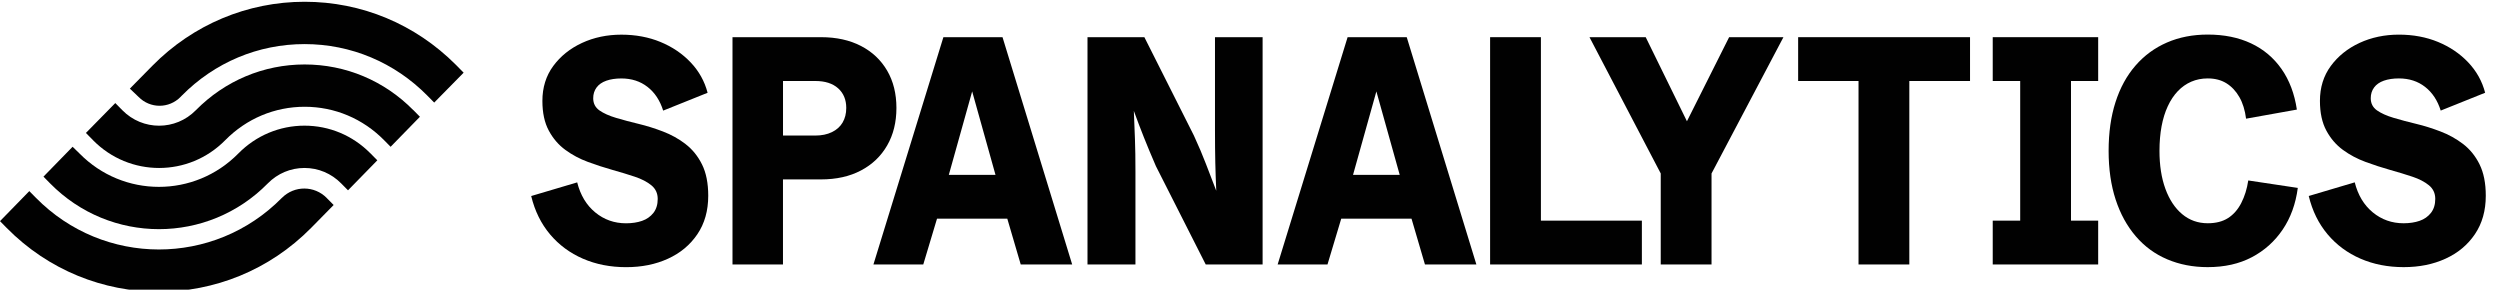
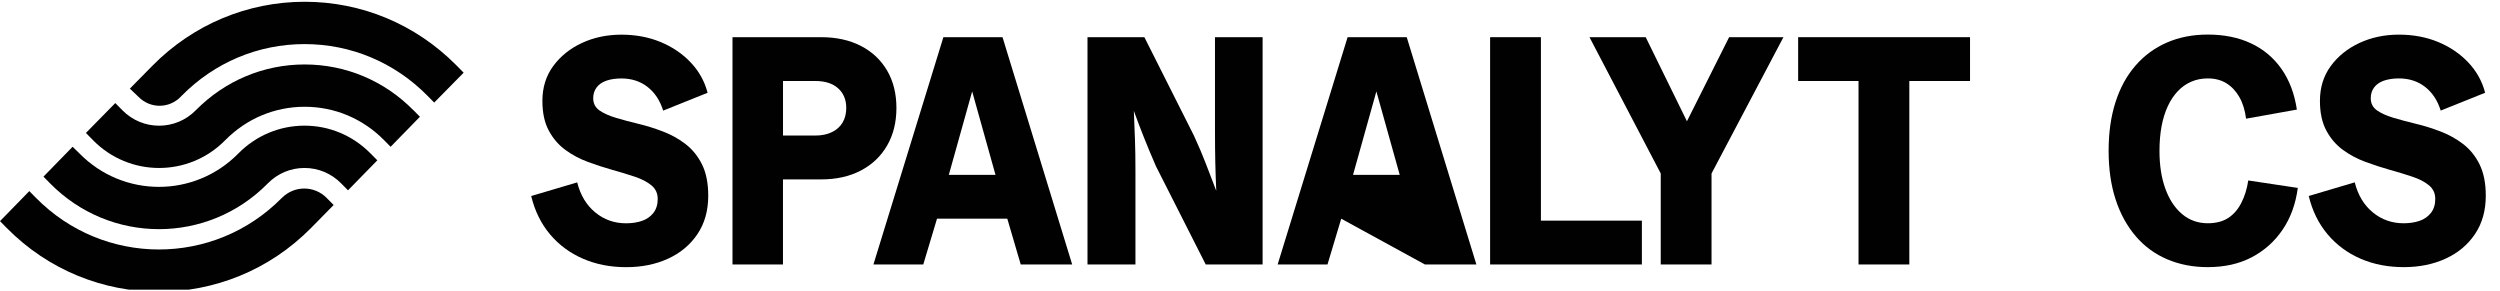
<svg xmlns="http://www.w3.org/2000/svg" width="163" height="19" viewBox="0 0 163 19" fill="none">
  <g clip-path="url(#clip0_1107_1885)">
    <path d="M24.136 9.983C22.988 8.829 21.468 8.193 19.851 8.193C18.233 8.193 16.691 8.838 15.539 10.008C12.684 12.909 8.039 12.909 5.184 10.008L4.734 9.569L2.834 11.517L3.267 11.957C5.224 13.946 7.794 14.941 10.364 14.941C12.934 14.941 15.505 13.946 17.461 11.957C18.099 11.309 18.951 10.951 19.852 10.951C20.755 10.951 21.606 11.309 22.244 11.957L22.69 12.409L24.601 10.453L24.138 9.983H24.136Z" fill="#010101" />
    <path d="M21.308 12.912C20.5 12.091 19.197 12.087 18.384 12.897C18.384 12.897 18.38 12.901 18.378 12.902C18.374 12.906 18.37 12.908 18.367 12.912C13.944 17.39 6.76 17.384 2.342 12.897L1.911 12.46L0 14.418L0.422 14.847C0.422 14.847 0.426 14.851 0.427 14.852L0.437 14.862C3.175 17.637 6.767 19.022 10.36 19.022C13.953 19.022 17.546 17.635 20.284 14.86C20.284 14.86 20.293 14.851 20.299 14.845L21.754 13.366L21.304 12.912H21.308Z" fill="#010101" />
    <path d="M26.946 7.179C25.052 5.259 22.536 4.203 19.862 4.203C17.189 4.203 14.662 5.265 12.765 7.19C11.447 8.53 9.301 8.532 7.981 7.19L7.517 6.72L5.601 8.668L6.064 9.138H6.062C7.25 10.348 8.811 10.952 10.374 10.952C11.937 10.952 13.496 10.348 14.686 9.14C16.07 7.736 17.908 6.961 19.864 6.961C21.821 6.961 23.659 7.736 25.043 9.14L25.468 9.571L27.379 7.613L26.95 7.177L26.946 7.179Z" fill="#010101" />
    <path d="M29.799 4.3C29.782 4.283 29.765 4.268 29.748 4.251L29.718 4.22C27.073 1.573 23.578 0.115 19.861 0.115C16.144 0.115 12.587 1.596 9.934 4.289L8.467 5.778L9.037 6.321C9.792 7.088 11.016 7.088 11.77 6.321L11.852 6.237C13.993 4.069 16.835 2.875 19.859 2.875C22.883 2.875 25.724 4.069 27.865 6.237L28.31 6.688L30.229 4.739L29.799 4.302V4.3Z" fill="#010101" />
    <path d="M44.697 9.39C44.252 9.051 43.763 8.779 43.228 8.575C42.693 8.37 42.162 8.203 41.635 8.077C41.108 7.951 40.618 7.819 40.166 7.685C39.714 7.551 39.355 7.388 39.083 7.199C38.812 7.007 38.677 6.743 38.677 6.405C38.677 6.137 38.75 5.903 38.895 5.706C39.04 5.509 39.253 5.36 39.532 5.262C39.808 5.165 40.136 5.115 40.511 5.115C41.177 5.115 41.746 5.299 42.218 5.666C42.691 6.033 43.03 6.548 43.239 7.212L46.135 6.049C45.941 5.3 45.572 4.64 45.032 4.07C44.491 3.5 43.834 3.054 43.062 2.736C42.292 2.419 41.441 2.26 40.511 2.26C39.58 2.26 38.725 2.44 37.948 2.799C37.17 3.159 36.545 3.661 36.072 4.303C35.6 4.946 35.364 5.704 35.364 6.579C35.364 7.356 35.504 8.001 35.781 8.515C36.057 9.03 36.419 9.451 36.863 9.774C37.308 10.1 37.797 10.36 38.332 10.557C38.867 10.754 39.398 10.928 39.925 11.076C40.452 11.223 40.938 11.372 41.384 11.52C41.829 11.667 42.19 11.855 42.467 12.08C42.744 12.306 42.883 12.603 42.883 12.97C42.883 13.338 42.789 13.64 42.603 13.881C42.414 14.12 42.168 14.294 41.863 14.4C41.558 14.505 41.209 14.559 40.821 14.559C40.057 14.559 39.386 14.323 38.81 13.849C38.234 13.376 37.842 12.723 37.633 11.891L34.634 12.781C34.869 13.755 35.28 14.587 35.863 15.28C36.447 15.973 37.163 16.501 38.01 16.868C38.857 17.236 39.795 17.419 40.823 17.419C41.851 17.419 42.746 17.236 43.552 16.868C44.358 16.501 44.996 15.969 45.469 15.27C45.941 14.572 46.177 13.736 46.177 12.762C46.177 11.943 46.041 11.261 45.77 10.718C45.499 10.174 45.141 9.734 44.697 9.394V9.39Z" fill="#010101" />
    <path d="M57.842 9.485C58.245 8.787 58.447 7.971 58.447 7.039C58.447 6.108 58.245 5.296 57.842 4.605C57.439 3.915 56.871 3.377 56.134 2.996C55.398 2.615 54.53 2.424 53.53 2.424H47.759V17.245H51.05V11.697H53.53C54.53 11.697 55.398 11.504 56.134 11.115C56.871 10.727 57.439 10.184 57.842 9.485ZM54.937 7.992C54.777 8.26 54.545 8.469 54.238 8.616C53.933 8.764 53.572 8.838 53.156 8.838H51.052V5.281H53.156C53.794 5.281 54.291 5.44 54.645 5.757C54.999 6.075 55.176 6.502 55.176 7.038C55.176 7.405 55.095 7.723 54.937 7.99V7.992Z" fill="#010101" />
    <path d="M61.509 2.424L56.947 17.245H60.197L61.093 14.259H65.676L66.552 17.245H69.906L65.364 2.424H61.509ZM61.863 11.4L63.385 5.96L64.906 11.4H61.865H61.863Z" fill="#010101" />
    <path d="M79.217 8.478C79.217 9.297 79.224 10.004 79.237 10.595C79.251 11.188 79.271 11.802 79.3 12.438C79.064 11.831 78.842 11.251 78.633 10.702C78.424 10.151 78.16 9.531 77.842 8.838L74.613 2.424H70.905V17.245H74.031V11.19C74.031 10.371 74.022 9.665 73.999 9.074C73.978 8.48 73.954 7.866 73.926 7.231C74.148 7.837 74.366 8.413 74.583 8.957C74.797 9.5 75.059 10.124 75.364 10.83L78.614 17.245H82.322V2.424H79.217V8.478Z" fill="#010101" />
-     <path d="M87.864 2.424L83.302 17.245H86.552L87.448 14.259H92.031L92.907 17.245H96.26L91.719 2.424H87.864ZM88.218 11.4L89.74 5.96L91.261 11.4H88.22H88.218Z" fill="#010101" />
+     <path d="M87.864 2.424L83.302 17.245H86.552L87.448 14.259L92.907 17.245H96.26L91.719 2.424H87.864ZM88.218 11.4L89.74 5.96L91.261 11.4H88.22H88.218Z" fill="#010101" />
    <path d="M100.467 2.424H97.155V17.243H107.05V14.386H100.467V2.424Z" fill="#010101" />
    <path d="M112.739 2.424L109.988 7.906L107.3 2.424H103.634L108.28 11.309V17.243H111.592V11.311L116.28 2.424H112.739Z" fill="#010101" />
    <path d="M117.239 5.281H121.176V17.243H124.488V5.281H128.446V2.424H117.239V5.281Z" fill="#010101" />
-     <path d="M131.717 2.424H129.926V5.281H131.717V14.386H129.926V17.243H131.717H135.029H136.801V14.386H135.029V5.281H136.801V2.424H135.029H131.717Z" fill="#010101" />
    <path d="M146.133 13.232C145.911 13.663 145.623 13.992 145.269 14.218C144.915 14.444 144.474 14.556 143.945 14.556C143.307 14.556 142.751 14.359 142.278 13.963C141.806 13.569 141.442 13.018 141.184 12.312C140.926 11.606 140.798 10.781 140.798 9.834C140.798 9.256 140.844 8.722 140.934 8.236C141.024 7.75 141.16 7.312 141.341 6.923C141.521 6.535 141.74 6.207 141.996 5.94C142.252 5.672 142.544 5.467 142.872 5.325C143.197 5.184 143.555 5.113 143.945 5.113C144.417 5.113 144.822 5.218 145.163 5.43C145.504 5.643 145.785 5.941 146.007 6.33C146.229 6.718 146.374 7.187 146.444 7.738L149.756 7.145C149.603 6.116 149.27 5.233 148.756 4.499C148.242 3.766 147.579 3.207 146.766 2.826C145.954 2.445 145.013 2.254 143.943 2.254C142.971 2.254 142.084 2.426 141.286 2.772C140.488 3.119 139.804 3.62 139.234 4.277C138.663 4.933 138.23 5.727 137.931 6.659C137.631 7.591 137.482 8.649 137.482 9.836C137.482 11.022 137.635 12.08 137.94 13.012C138.245 13.944 138.684 14.742 139.252 15.404C139.821 16.068 140.507 16.57 141.305 16.908C142.103 17.247 142.983 17.417 143.941 17.417C145.039 17.417 145.997 17.203 146.816 16.772C147.636 16.342 148.306 15.743 148.827 14.974C149.349 14.204 149.679 13.297 149.816 12.252L146.587 11.766C146.504 12.318 146.351 12.807 146.129 13.238L146.133 13.232Z" fill="#010101" />
    <path d="M161.666 10.712C161.395 10.169 161.037 9.729 160.593 9.388C160.148 9.049 159.659 8.777 159.124 8.573C158.589 8.368 158.058 8.201 157.531 8.075C157.004 7.949 156.514 7.817 156.062 7.683C155.61 7.549 155.25 7.386 154.979 7.197C154.708 7.005 154.573 6.741 154.573 6.403C154.573 6.135 154.646 5.901 154.791 5.704C154.936 5.507 155.149 5.358 155.427 5.26C155.704 5.163 156.032 5.113 156.407 5.113C157.073 5.113 157.642 5.297 158.114 5.664C158.587 6.031 158.926 6.546 159.135 7.21L162.031 6.047C161.837 5.299 161.468 4.638 160.928 4.068C160.387 3.498 159.73 3.052 158.958 2.734C158.188 2.417 157.337 2.258 156.407 2.258C155.476 2.258 154.622 2.438 153.844 2.797C153.066 3.157 152.441 3.659 151.968 4.302C151.496 4.945 151.26 5.702 151.26 6.577C151.26 7.354 151.4 7.999 151.677 8.513C151.953 9.028 152.315 9.449 152.759 9.773C153.204 10.098 153.693 10.358 154.228 10.555C154.763 10.752 155.294 10.926 155.821 11.074C156.348 11.221 156.834 11.37 157.28 11.518C157.725 11.665 158.086 11.853 158.363 12.078C158.64 12.304 158.779 12.601 158.779 12.968C158.779 13.336 158.685 13.638 158.499 13.879C158.31 14.118 158.064 14.293 157.759 14.398C157.454 14.503 157.105 14.557 156.717 14.557C155.953 14.557 155.282 14.321 154.706 13.847C154.13 13.374 153.738 12.721 153.529 11.889L150.53 12.779C150.765 13.753 151.176 14.585 151.759 15.278C152.343 15.971 153.059 16.499 153.906 16.866C154.753 17.234 155.691 17.417 156.719 17.417C157.747 17.417 158.642 17.234 159.448 16.866C160.254 16.499 160.892 15.967 161.365 15.268C161.837 14.57 162.073 13.734 162.073 12.76C162.073 11.941 161.937 11.259 161.666 10.716V10.712Z" fill="#010101" />
  </g>
  <defs>
    <clipPath id="clip0_1107_1885">
      <rect width="162.071" height="18.77" fill="white" transform="translate(0 0.115)" />
    </clipPath>
  </defs>
</svg>